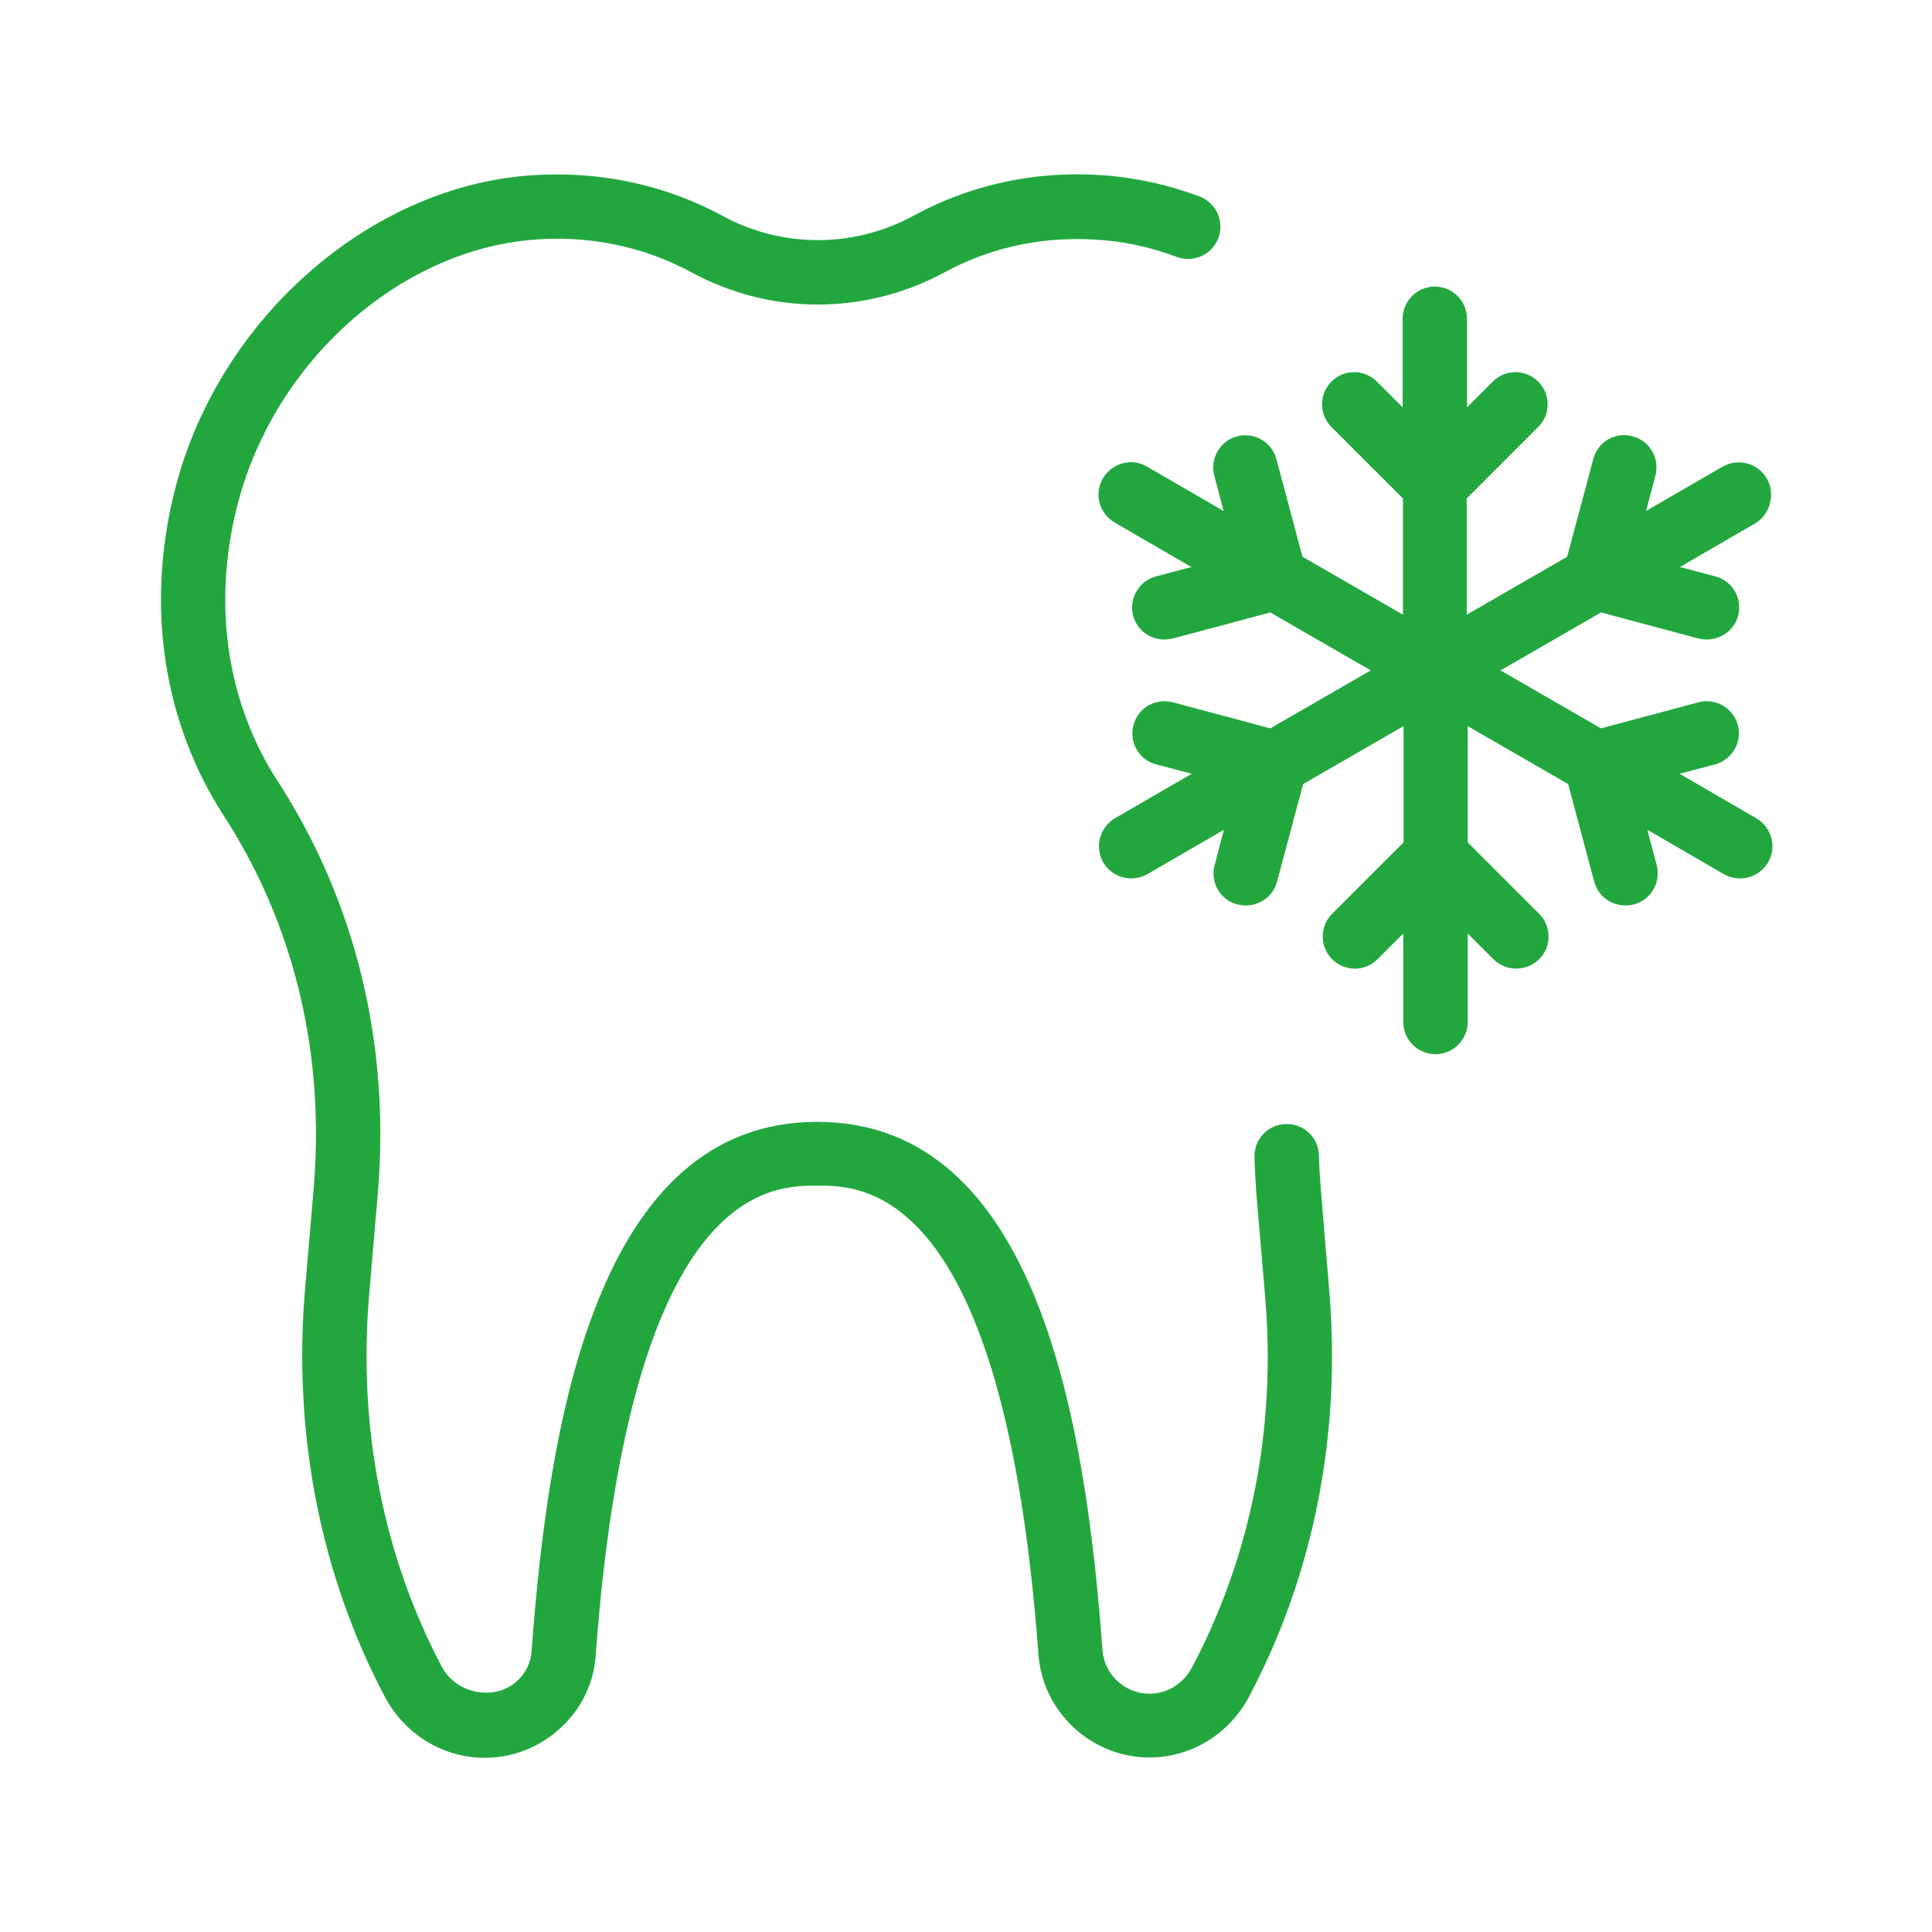
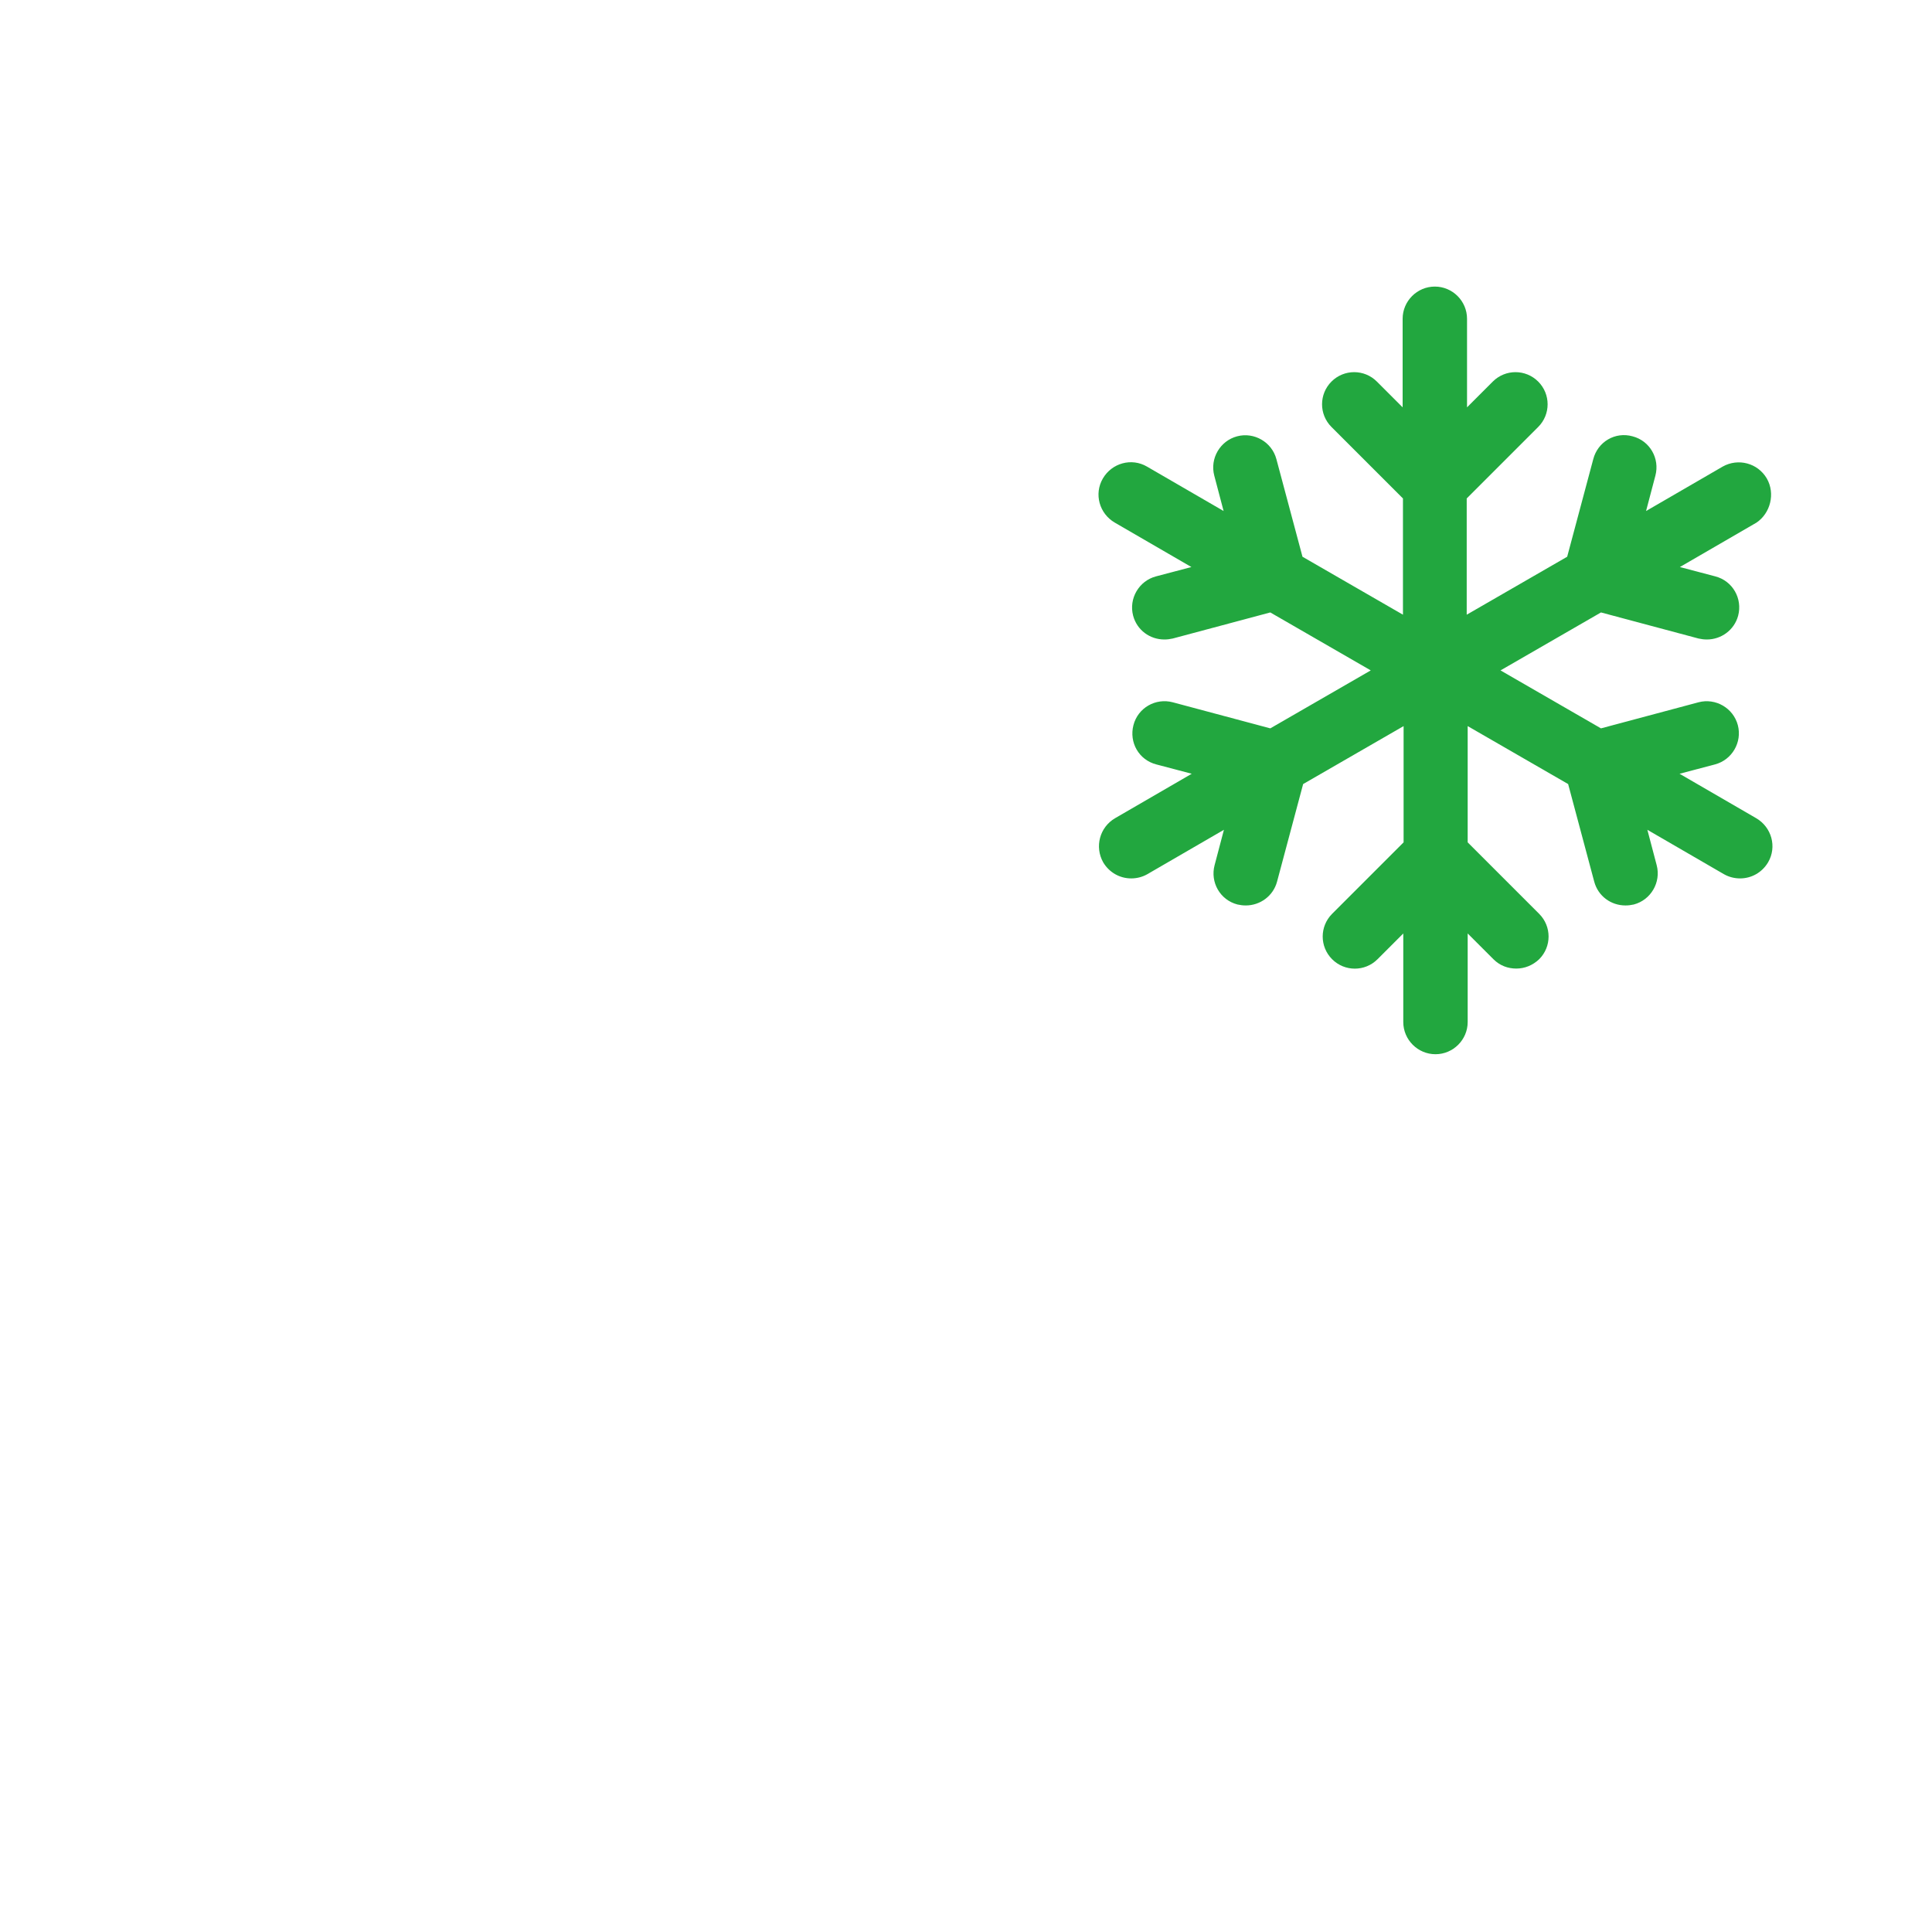
<svg xmlns="http://www.w3.org/2000/svg" version="1.1" width="512" height="512" x="0" y="0" viewBox="0 0 60 60" style="enable-background:new 0 0 512 512" xml:space="preserve" class="">
  <g>
-     <path d="m41.02 36.94c-.03-.36-.05-.71-.06-1.06-.01-.55-.47-.99-1.03-.97-.55.01-.99.47-.97 1.03.01.38.03.77.06 1.17l.27 3.15c.35 4.08-.44 8.07-2.27 11.52-.27.51-.77.82-1.32.82-.76 0-1.4-.59-1.46-1.34-.52-7.05-2-16.42-8.86-16.42s-8.35 9.37-8.87 16.43c-.02.36-.18.69-.46.94-.67.62-1.86.41-2.32-.43-1.82-3.44-2.61-7.42-2.27-11.52l.27-3.15c.4-4.66-.68-9.1-3.1-12.84-1.57-2.42-2.03-5.43-1.29-8.45 1.07-4.42 4.88-7.94 9.05-8.36 1.8-.18 3.56.17 5.09 1 2.45 1.33 5.38 1.33 7.85 0 1.52-.83 3.26-1.17 5.05-.99.72.07 1.45.24 2.17.51.52.19 1.09-.07 1.29-.59.19-.52-.07-1.09-.59-1.29-.89-.33-1.79-.54-2.68-.63-2.19-.22-4.33.21-6.2 1.23-1.86 1.01-4.08 1.01-5.94 0-1.88-1.02-4.04-1.44-6.24-1.23-4.99.5-9.53 4.66-10.79 9.87-.87 3.57-.31 7.12 1.56 10.01 1.52 2.34 3.23 6.26 2.78 11.58l-.27 3.15c-.37 4.48.49 8.85 2.49 12.63.62 1.16 1.81 1.88 3.09 1.88.88 0 1.71-.33 2.35-.92.66-.6 1.05-1.41 1.1-2.28 1.08-14.57 5.44-14.57 6.88-14.57 1.43 0 5.8 0 6.87 14.57.14 1.79 1.65 3.19 3.45 3.19 1.29 0 2.48-.73 3.09-1.89 2.01-3.79 2.87-8.16 2.49-12.62z" fill="#22a73f" data-original="#000000" class="" />
    <path d="m54.87 14.86c-.28-.48-.89-.64-1.37-.37l-2.38 1.38.29-1.1c.14-.53-.17-1.08-.71-1.22-.54-.15-1.08.17-1.22.71l-.81 3.03-3.12 1.8v-3.61l2.22-2.22c.39-.39.39-1.02 0-1.41s-1.02-.39-1.41 0l-.8.8v-2.75c0-.55-.45-1-1-1s-1 .45-1 1v2.75l-.8-.8c-.39-.39-1.02-.39-1.41 0s-.39 1.02 0 1.41l2.22 2.22v3.61l-3.12-1.8-.81-3.03c-.14-.53-.69-.85-1.22-.71s-.85.69-.71 1.22l.29 1.1-2.38-1.38c-.48-.28-1.09-.11-1.37.37s-.11 1.09.37 1.37l2.38 1.38-1.1.29c-.53.14-.85.69-.71 1.22.12.45.52.74.97.74.09 0 .17-.01.26-.03l3.03-.81 3.12 1.8-3.12 1.8-3.03-.81c-.53-.14-1.08.17-1.22.71s.17 1.08.71 1.22l1.1.29-2.38 1.38c-.48.28-.64.89-.37 1.37.19.32.52.5.87.5.17 0 .34-.04.5-.13l2.38-1.38-.29 1.1c-.14.53.17 1.08.71 1.22.09.02.17.03.26.03.44 0 .85-.29.97-.74l.81-3.03 3.12-1.8v3.61l-2.22 2.22c-.39.39-.39 1.02 0 1.41s1.02.39 1.41 0l.8-.8v2.75c0 .55.45 1 1 1s1-.45 1-1v-2.75l.8.8c.2.2.45.29.71.29s.51-.1.71-.29c.39-.39.39-1.02 0-1.41l-2.22-2.22v-3.61l3.12 1.8.81 3.03c.12.45.52.74.97.74.09 0 .17-.01.26-.03.53-.14.85-.69.71-1.22l-.29-1.1 2.38 1.38c.16.09.33.13.5.13.35 0 .68-.18.87-.5.28-.48.11-1.09-.37-1.37l-2.38-1.38 1.1-.29c.53-.14.85-.69.71-1.22s-.69-.85-1.22-.71l-3.03.81-3.12-1.8 3.12-1.8 3.03.81c.09.02.17.03.26.03.44 0 .85-.29.97-.74.14-.53-.17-1.08-.71-1.22l-1.1-.29 2.38-1.38c.43-.29.59-.9.32-1.37z" fill="#22a73f" data-original="#000000" class="" />
  </g>
</svg>